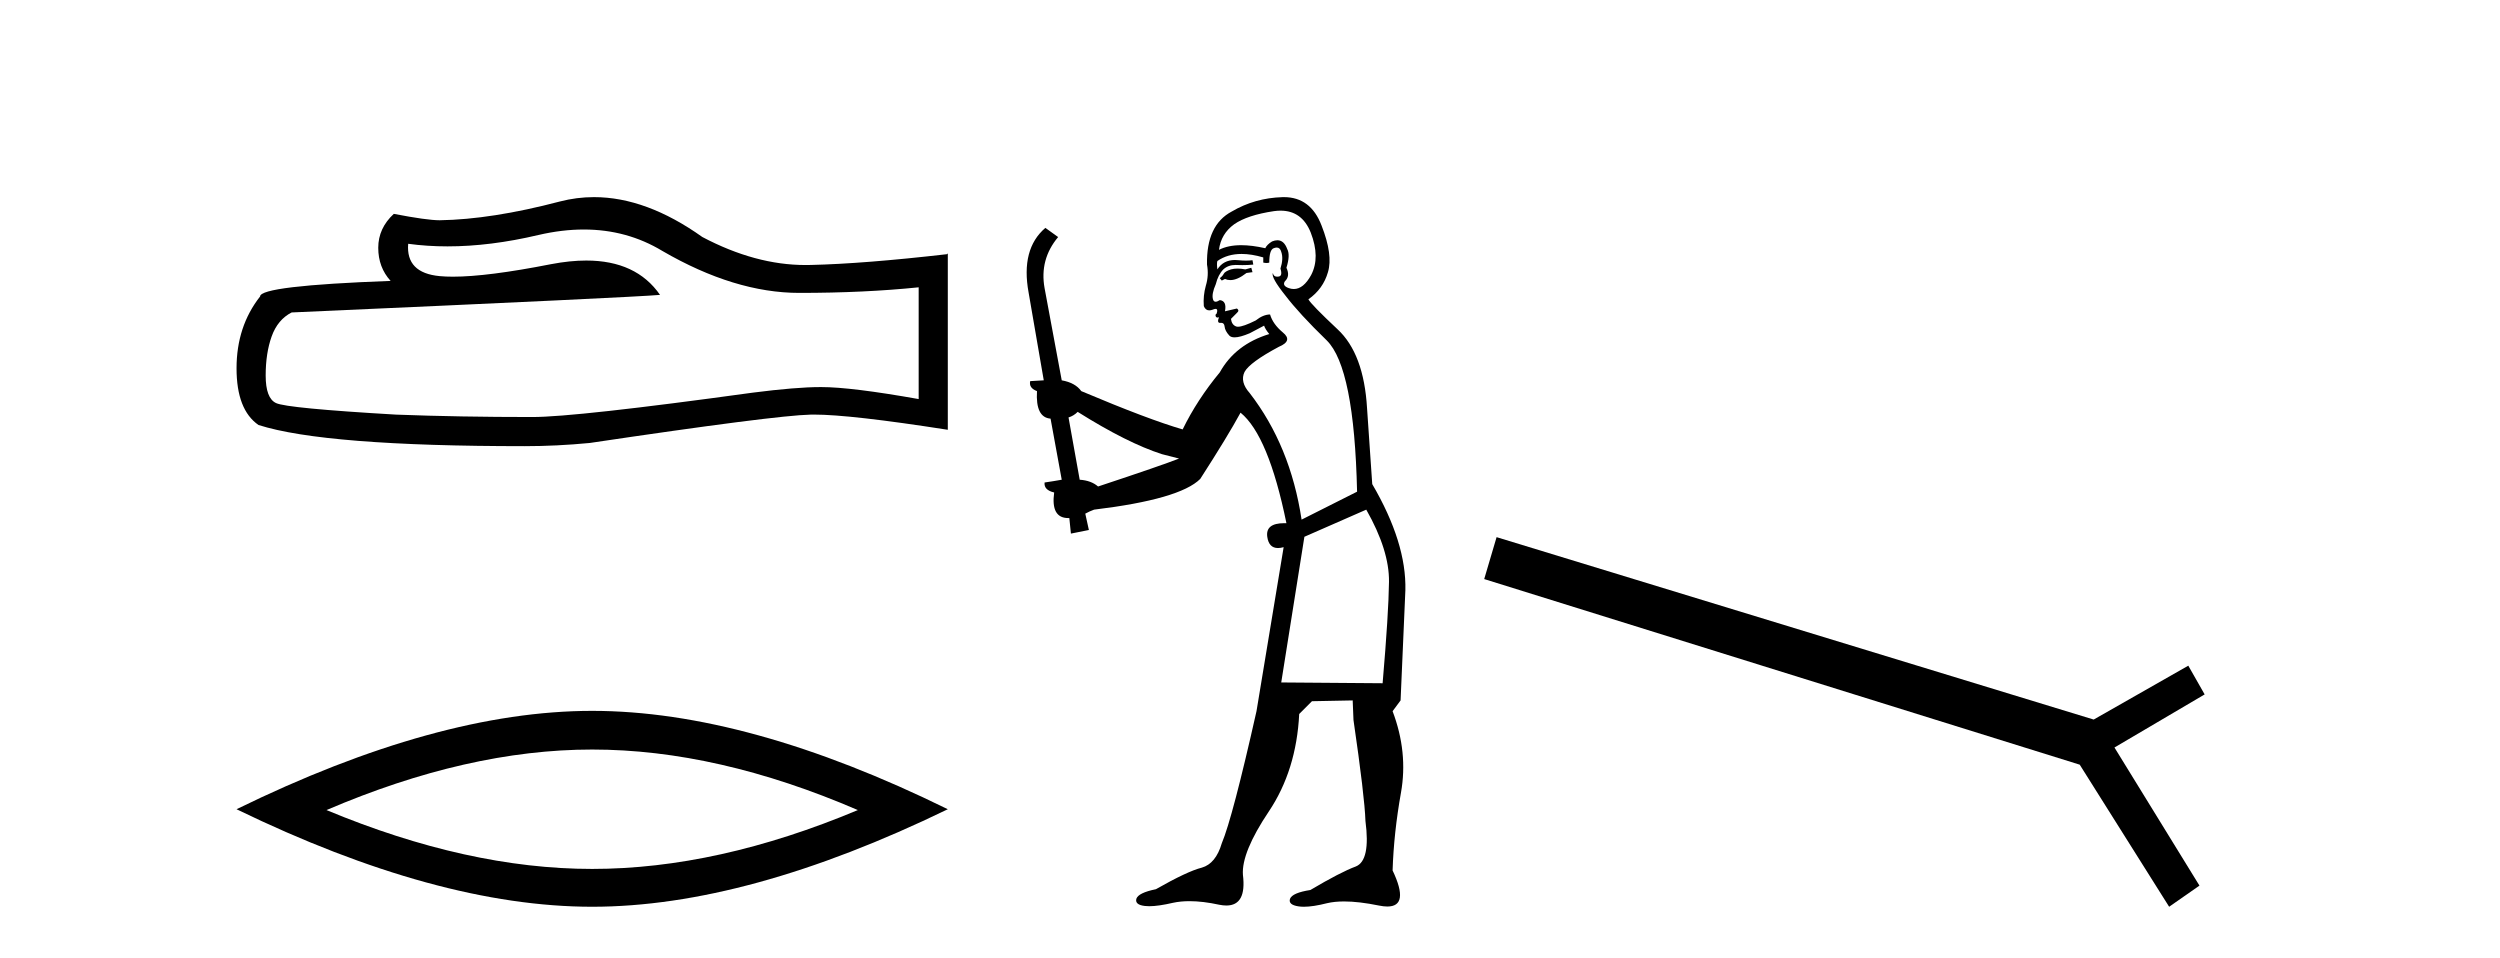
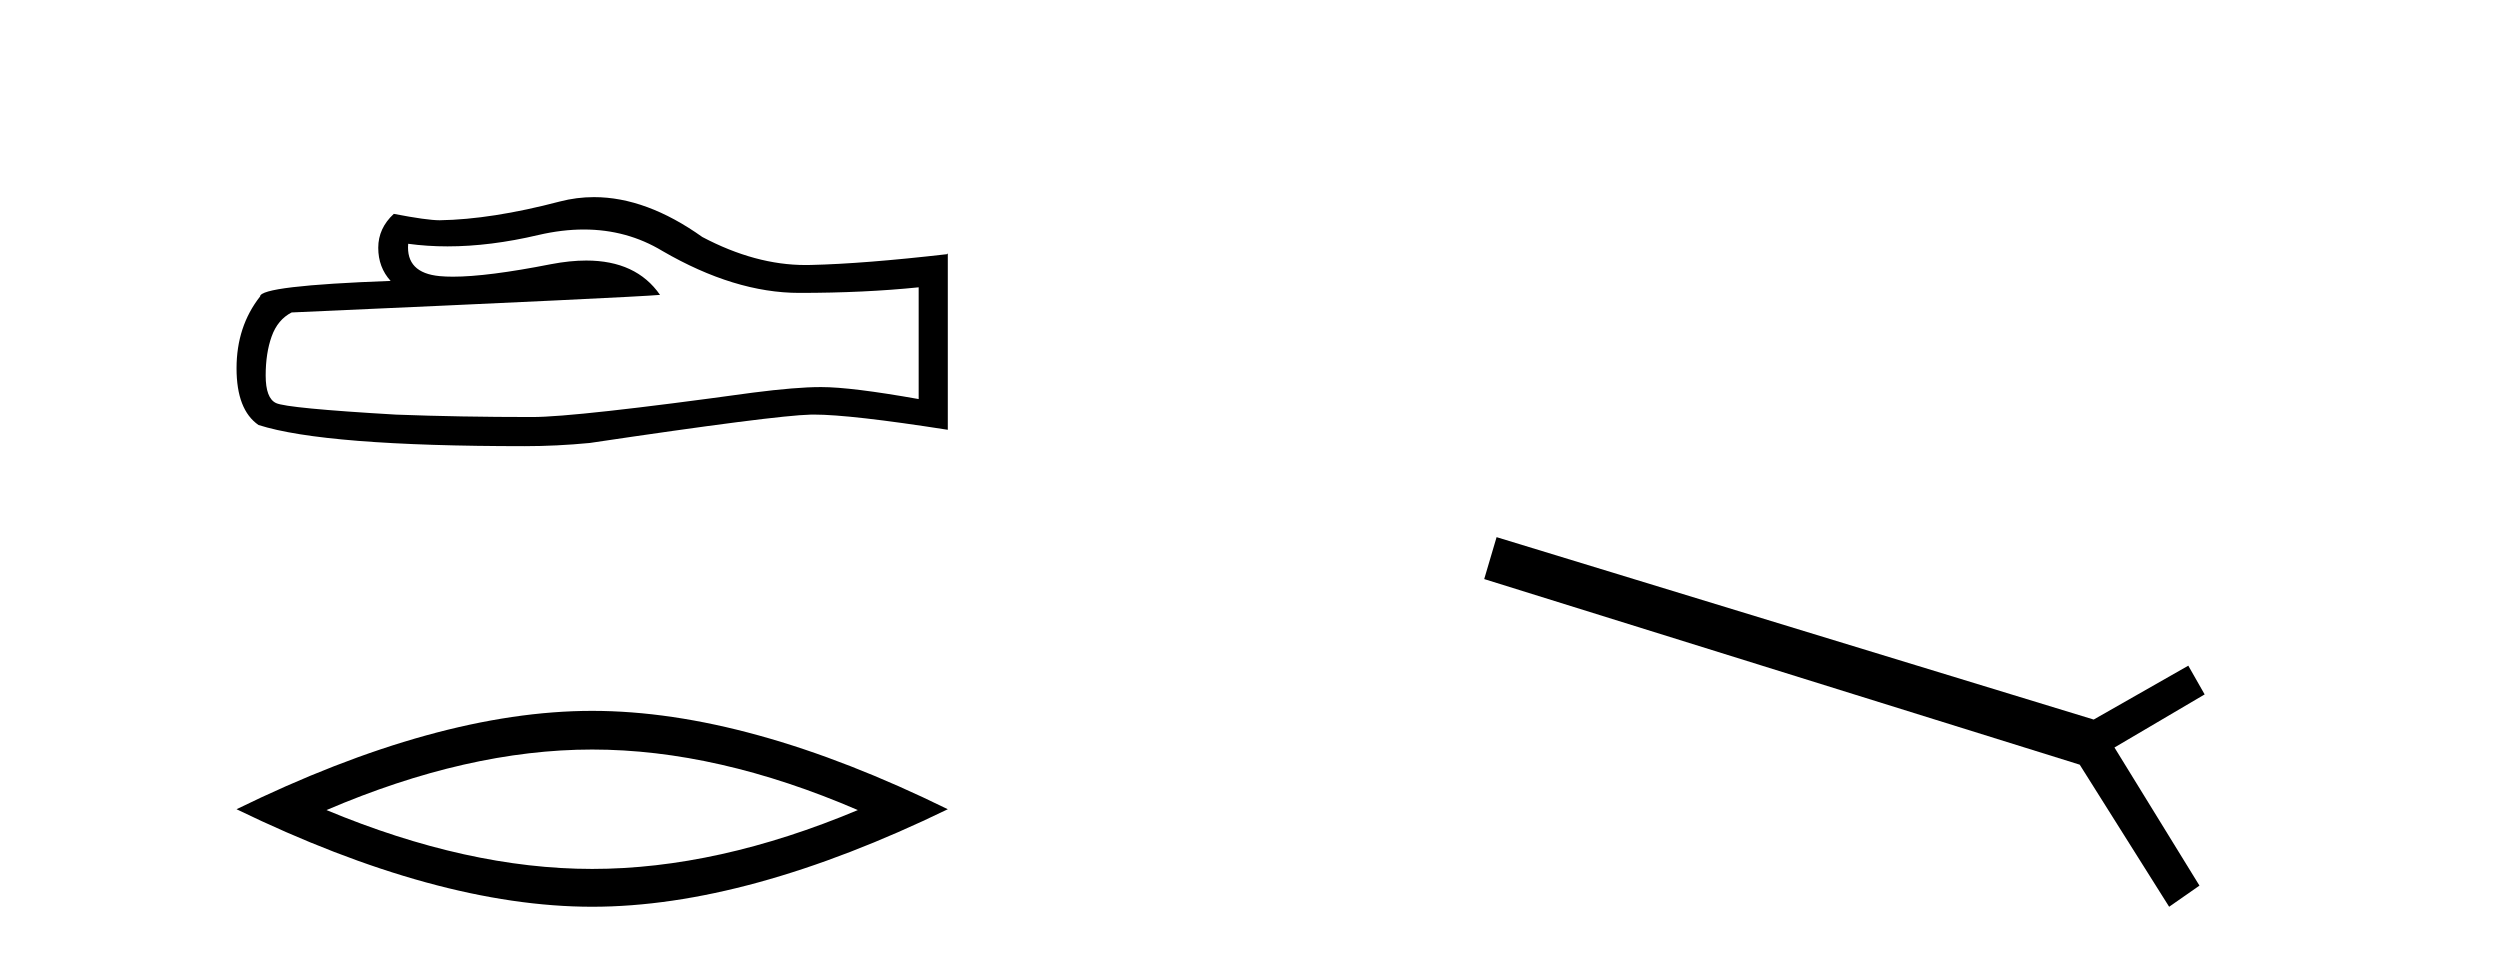
<svg xmlns="http://www.w3.org/2000/svg" width="107.0" height="41.0">
  <path d="M 24.988 9.823 Q 26.832 9.823 28.352 10.742 Q 31.444 12.536 34.211 12.536 Q 36.996 12.536 39.319 12.297 L 39.319 17.08 Q 36.432 16.567 35.151 16.567 L 35.117 16.567 Q 34.075 16.567 32.213 16.806 Q 24.645 17.849 22.783 17.849 Q 19.691 17.849 16.957 17.746 Q 12.277 17.473 11.815 17.251 Q 11.371 17.046 11.371 16.072 Q 11.371 15.115 11.627 14.398 Q 11.884 13.68 12.482 13.373 Q 27.105 12.724 28.249 12.621 Q 27.231 11.151 25.092 11.151 Q 24.398 11.151 23.586 11.306 Q 20.862 11.842 19.386 11.842 Q 19.075 11.842 18.819 11.818 Q 17.367 11.682 17.47 10.434 L 17.47 10.434 Q 18.286 10.545 19.154 10.545 Q 20.979 10.545 23.039 10.059 Q 24.055 9.823 24.988 9.823 ZM 25.423 8.437 Q 24.683 8.437 23.962 8.624 Q 21.04 9.392 18.819 9.427 Q 18.273 9.427 16.855 9.153 Q 16.189 9.768 16.189 10.605 Q 16.189 11.442 16.718 12.023 Q 11.132 12.228 11.132 12.689 Q 10.124 13.971 10.124 15.764 Q 10.124 17.541 11.064 18.19 Q 13.9 19.096 22.458 19.096 Q 23.825 19.096 25.243 18.959 Q 33.169 17.78 34.69 17.746 Q 34.761 17.744 34.839 17.744 Q 36.401 17.744 40.566 18.395 L 40.566 10.844 L 40.532 10.879 Q 36.962 11.289 34.707 11.34 Q 34.591 11.343 34.475 11.343 Q 32.329 11.343 30.06 10.144 Q 27.66 8.437 25.423 8.437 Z" style="fill:#000000;stroke:none" />
  <path d="M 25.345 32.08 Q 30.707 32.08 36.716 34.671 Q 30.707 37.19 25.345 37.19 Q 20.02 37.19 13.974 34.671 Q 20.02 32.08 25.345 32.08 ZM 25.345 30.425 Q 18.724 30.425 10.124 34.635 Q 18.724 38.809 25.345 38.809 Q 31.966 38.809 40.566 34.635 Q 32.002 30.425 25.345 30.425 Z" style="fill:#000000;stroke:none" />
-   <path d="M 53.556 11.461 L 53.3 11.53 Q 53.12 11.495 52.967 11.495 Q 52.813 11.495 52.685 11.53 Q 52.429 11.615 52.377 11.717 Q 52.326 11.82 52.207 11.905 L 52.292 12.008 L 52.429 11.94 Q 52.536 11.988 52.657 11.988 Q 52.961 11.988 53.351 11.683 L 53.607 11.649 L 53.556 11.461 ZM 54.805 9.016 Q 55.728 9.016 56.101 9.958 Q 56.511 11.017 56.118 11.769 Q 55.79 12.37 55.375 12.37 Q 55.271 12.37 55.162 12.332 Q 54.871 12.23 54.991 12.042 Q 55.23 11.82 55.059 11.461 Q 55.23 10.915 55.093 10.658 Q 54.956 10.283 54.672 10.283 Q 54.568 10.283 54.444 10.334 Q 54.222 10.47 54.154 10.624 Q 53.581 10.494 53.124 10.494 Q 52.559 10.494 52.172 10.693 Q 52.258 10.009 52.822 9.599 Q 53.385 9.206 54.53 9.036 Q 54.673 9.016 54.805 9.016 ZM 46.125 17.628 Q 48.244 18.96 49.73 19.438 L 50.464 19.626 Q 49.73 19.917 46.997 20.822 Q 46.706 20.566 46.211 20.532 L 45.733 17.867 Q 45.955 17.799 46.125 17.628 ZM 54.644 10.595 Q 54.788 10.595 54.837 10.778 Q 54.94 11.068 54.803 11.495 Q 54.905 11.82 54.718 11.837 Q 54.686 11.842 54.659 11.842 Q 54.507 11.842 54.478 11.683 L 54.478 11.683 Q 54.393 11.871 55.008 12.64 Q 55.606 13.426 56.785 14.57 Q 57.963 15.732 58.083 21.044 L 55.708 22.24 Q 55.23 19.08 53.488 16.825 Q 53.061 16.347 53.266 15.92 Q 53.488 15.51 54.735 14.843 Q 55.35 14.587 54.905 14.228 Q 54.478 13.87 54.359 13.46 Q 54.068 13.46 53.744 13.716 Q 53.208 13.984 52.986 13.984 Q 52.94 13.984 52.907 13.972 Q 52.719 13.904 52.685 13.648 L 52.941 13.391 Q 53.061 13.289 52.941 13.204 L 52.429 13.323 Q 52.514 12.879 52.207 12.845 Q 52.099 12.914 52.029 12.914 Q 51.944 12.914 51.916 12.811 Q 51.848 12.589 52.036 12.162 Q 52.138 11.752 52.36 11.53 Q 52.565 11.34 52.887 11.34 Q 52.913 11.34 52.941 11.342 Q 53.061 11.347 53.178 11.347 Q 53.414 11.347 53.641 11.325 L 53.607 11.137 Q 53.479 11.154 53.33 11.154 Q 53.18 11.154 53.009 11.137 Q 52.93 11.128 52.856 11.128 Q 52.357 11.128 52.104 11.53 Q 52.07 11.273 52.104 11.171 Q 52.536 10.869 53.14 10.869 Q 53.562 10.869 54.068 11.017 L 54.068 11.239 Q 54.145 11.256 54.209 11.256 Q 54.273 11.256 54.325 11.239 Q 54.325 10.693 54.513 10.624 Q 54.586 10.595 54.644 10.595 ZM 58.476 21.813 Q 59.466 23.555 59.449 24.905 Q 59.432 26.254 59.176 29.243 L 54.837 29.209 L 55.828 22.974 L 58.476 21.813 ZM 54.952 8.437 Q 54.92 8.437 54.888 8.438 Q 53.71 8.472 52.719 9.053 Q 51.626 9.633 51.66 11.325 Q 51.745 11.786 51.609 12.23 Q 51.489 12.657 51.523 13.101 Q 51.596 13.284 51.757 13.284 Q 51.821 13.284 51.899 13.255 Q 51.979 13.22 52.027 13.22 Q 52.143 13.22 52.07 13.426 Q 52.002 13.46 52.036 13.545 Q 52.059 13.591 52.112 13.591 Q 52.138 13.591 52.172 13.579 L 52.172 13.579 Q 52.076 13.82 52.22 13.82 Q 52.23 13.82 52.241 13.819 Q 52.255 13.817 52.268 13.817 Q 52.396 13.817 52.412 13.972 Q 52.429 14.16 52.617 14.365 Q 52.69 14.439 52.841 14.439 Q 53.073 14.439 53.488 14.263 L 54.103 13.938 Q 54.154 14.092 54.325 14.297 Q 52.873 14.741 52.207 15.937 Q 51.233 17.115 50.618 18.379 Q 49.149 17.952 46.279 16.74 Q 46.023 16.381 45.442 16.278 L 44.708 12.332 Q 44.486 11.102 45.288 10.146 L 44.742 9.753 Q 43.683 10.658 44.024 12.52 L 44.673 16.278 L 44.093 16.312 Q 44.024 16.603 44.383 16.74 Q 44.315 17.867 44.964 17.918 L 45.442 20.532 Q 45.066 20.6 44.708 20.651 Q 44.673 20.976 45.118 21.078 Q 44.968 22.173 45.72 22.173 Q 45.743 22.173 45.767 22.172 L 45.835 22.838 L 46.604 22.684 L 46.45 21.984 Q 46.638 21.881 46.826 21.813 Q 50.498 21.369 51.37 20.498 Q 52.548 18.67 53.095 17.662 Q 54.291 18.636 55.059 22.394 Q 55.012 22.392 54.967 22.392 Q 54.158 22.392 54.239 22.974 Q 54.306 23.456 54.697 23.456 Q 54.806 23.456 54.94 23.419 L 54.94 23.419 L 53.778 30.439 Q 52.753 35 52.292 36.093 Q 52.036 36.964 51.438 37.135 Q 50.823 37.289 49.473 38.058 Q 48.722 38.211 48.636 38.468 Q 48.568 38.724 48.995 38.775 Q 49.083 38.786 49.189 38.786 Q 49.577 38.786 50.208 38.639 Q 50.529 38.57 50.91 38.57 Q 51.482 38.57 52.189 38.724 Q 52.352 38.756 52.489 38.756 Q 53.36 38.756 53.197 37.443 Q 53.129 36.486 54.308 34.727 Q 55.486 32.967 55.606 30.559 L 56.152 30.012 L 57.895 29.978 L 57.929 30.815 Q 58.407 34.095 58.441 35.137 Q 58.664 36.828 58.031 37.084 Q 57.382 37.323 56.084 38.092 Q 55.315 38.211 55.213 38.468 Q 55.128 38.724 55.572 38.792 Q 55.678 38.809 55.809 38.809 Q 56.199 38.809 56.802 38.656 Q 57.117 38.582 57.527 38.582 Q 58.161 38.582 59.022 38.758 Q 59.222 38.799 59.378 38.799 Q 60.338 38.799 59.603 37.255 Q 59.654 35.649 59.962 33.924 Q 60.269 32.199 59.603 30.439 L 59.945 29.978 L 60.15 25.263 Q 60.201 23.231 58.732 20.72 Q 58.664 19.797 58.51 17.474 Q 58.373 15.134 57.246 14.092 Q 56.118 13.033 55.999 12.811 Q 56.631 12.367 56.836 11.649 Q 57.058 10.915 56.562 9.651 Q 56.097 8.437 54.952 8.437 Z" style="fill:#000000;stroke:none" />
  <path d="M 64.054 22.99 L 63.524 24.784 L 89.012 32.728 L 92.839 38.809 L 94.137 37.904 L 90.499 31.993 L 94.359 29.721 L 93.659 28.491 L 89.61 30.797 L 64.054 22.99 Z" style="fill:#000000;stroke:none" />
</svg>